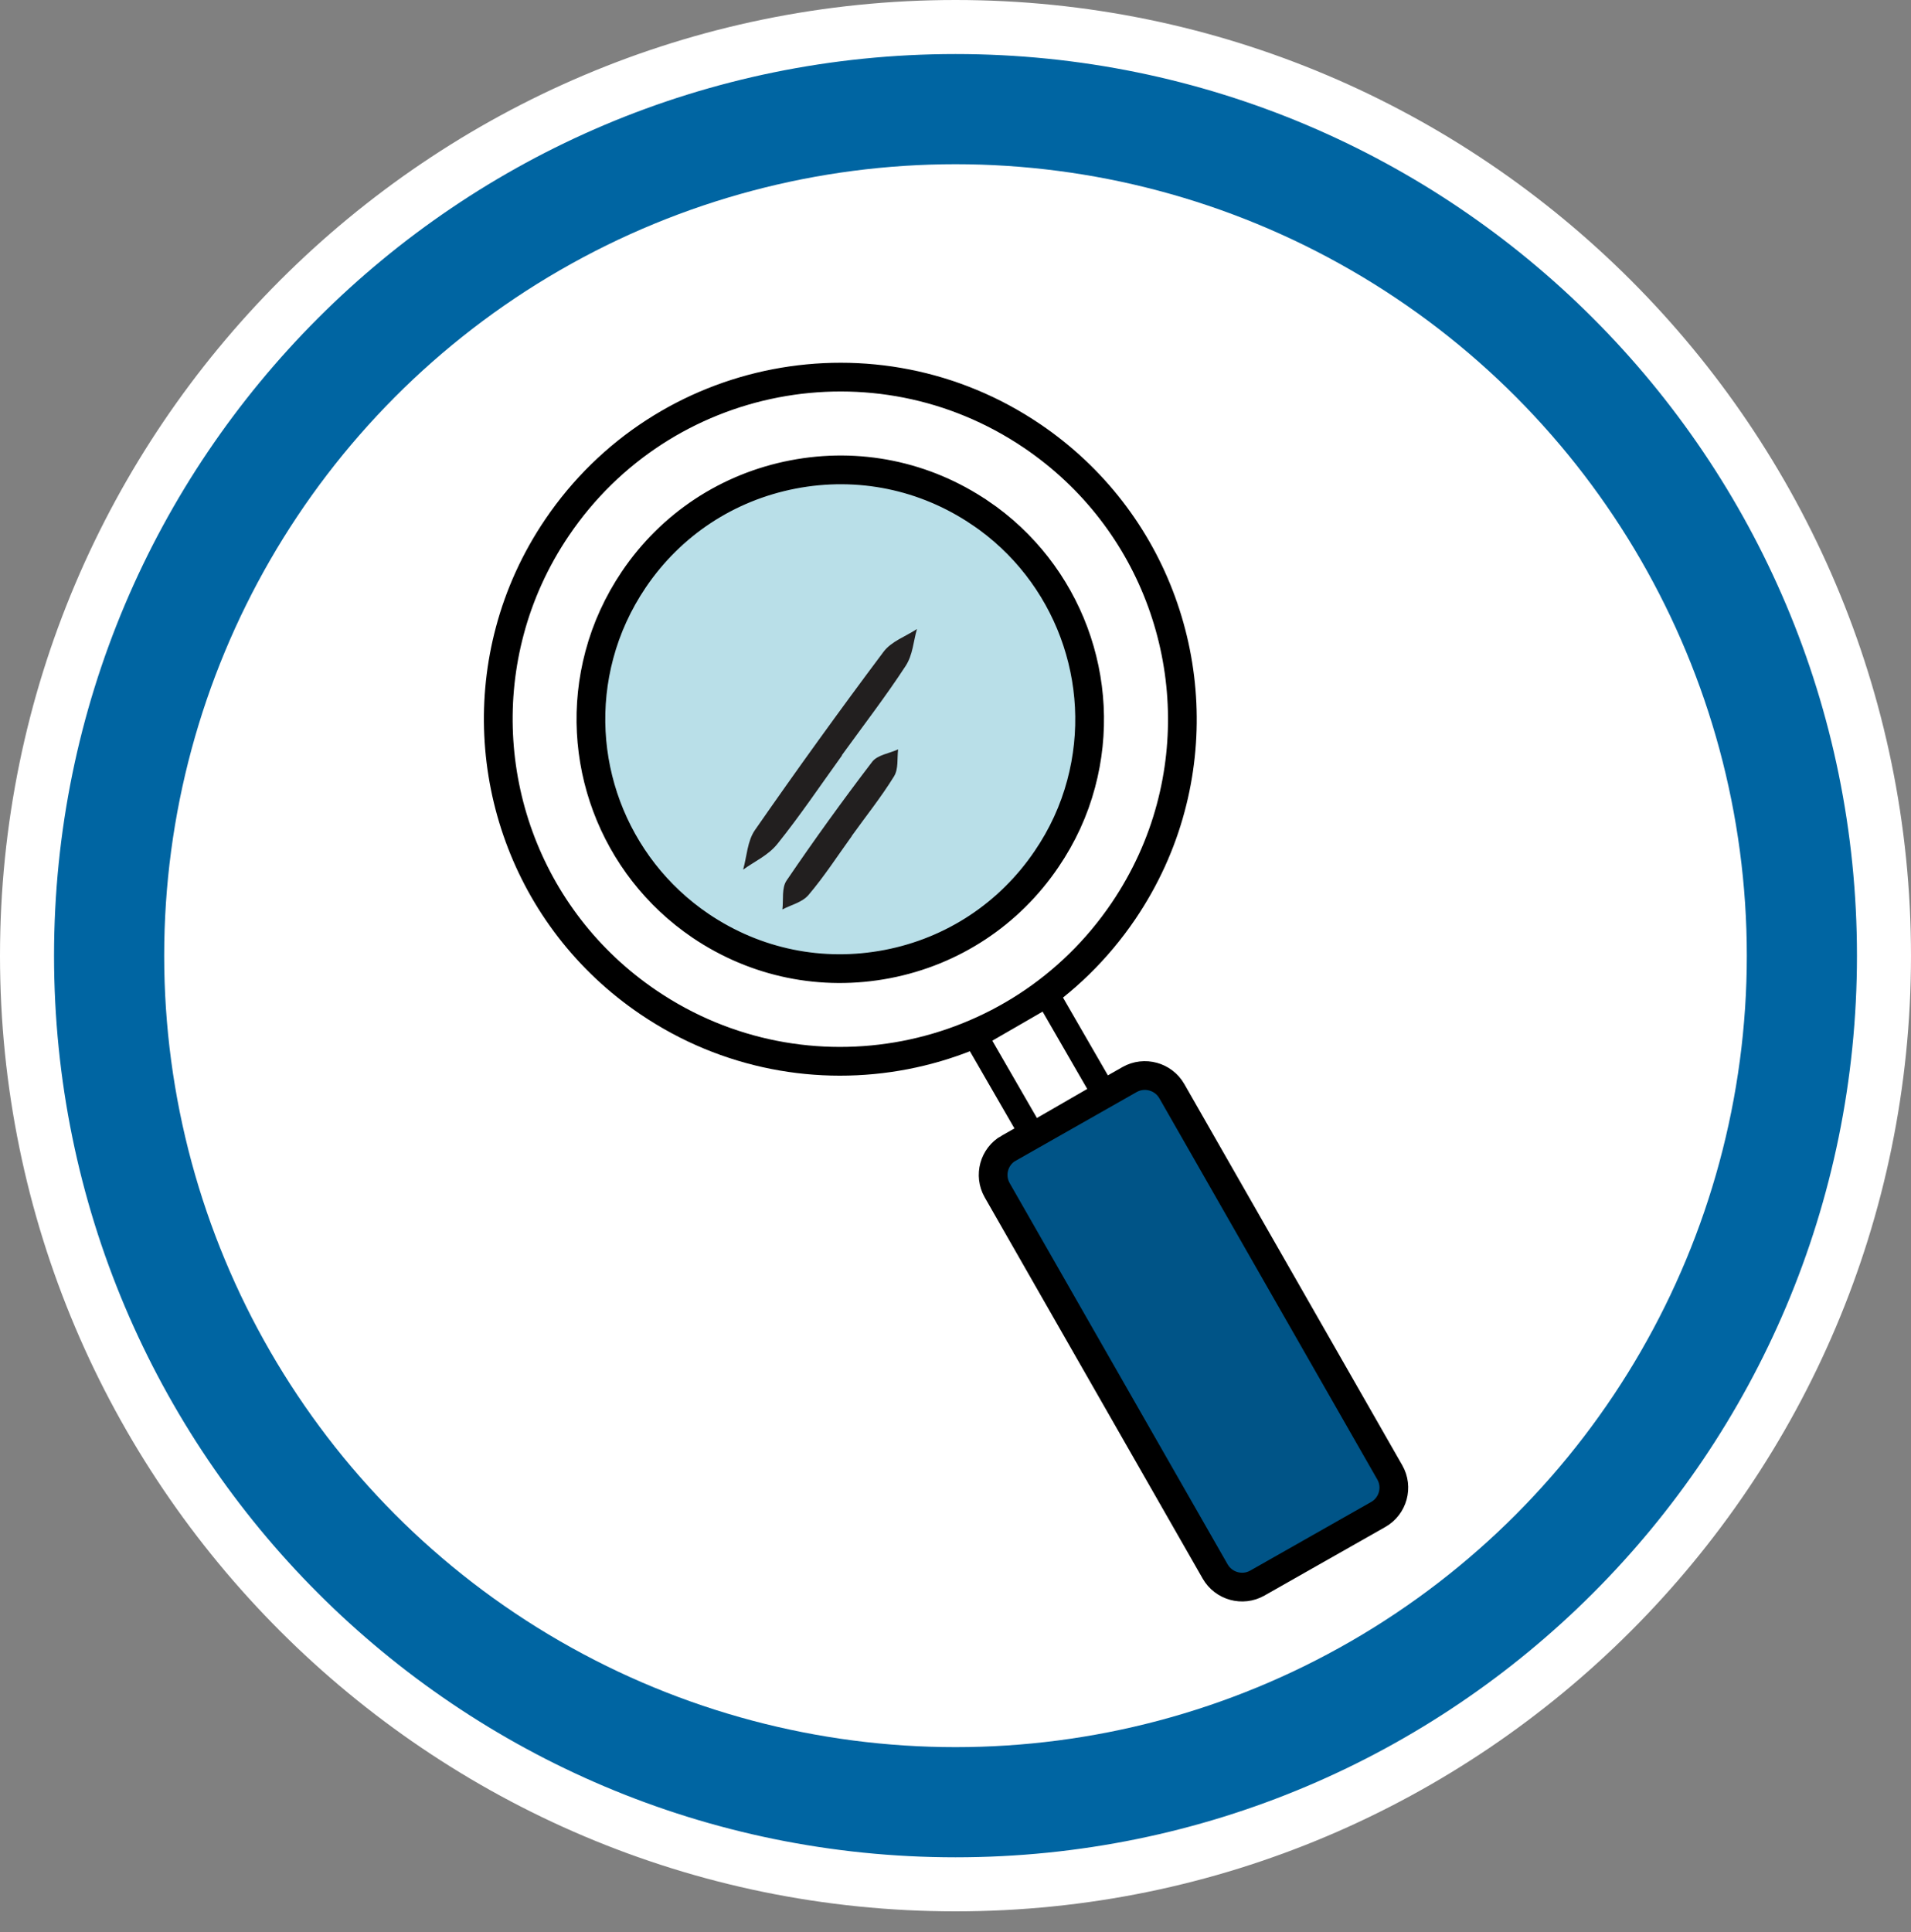
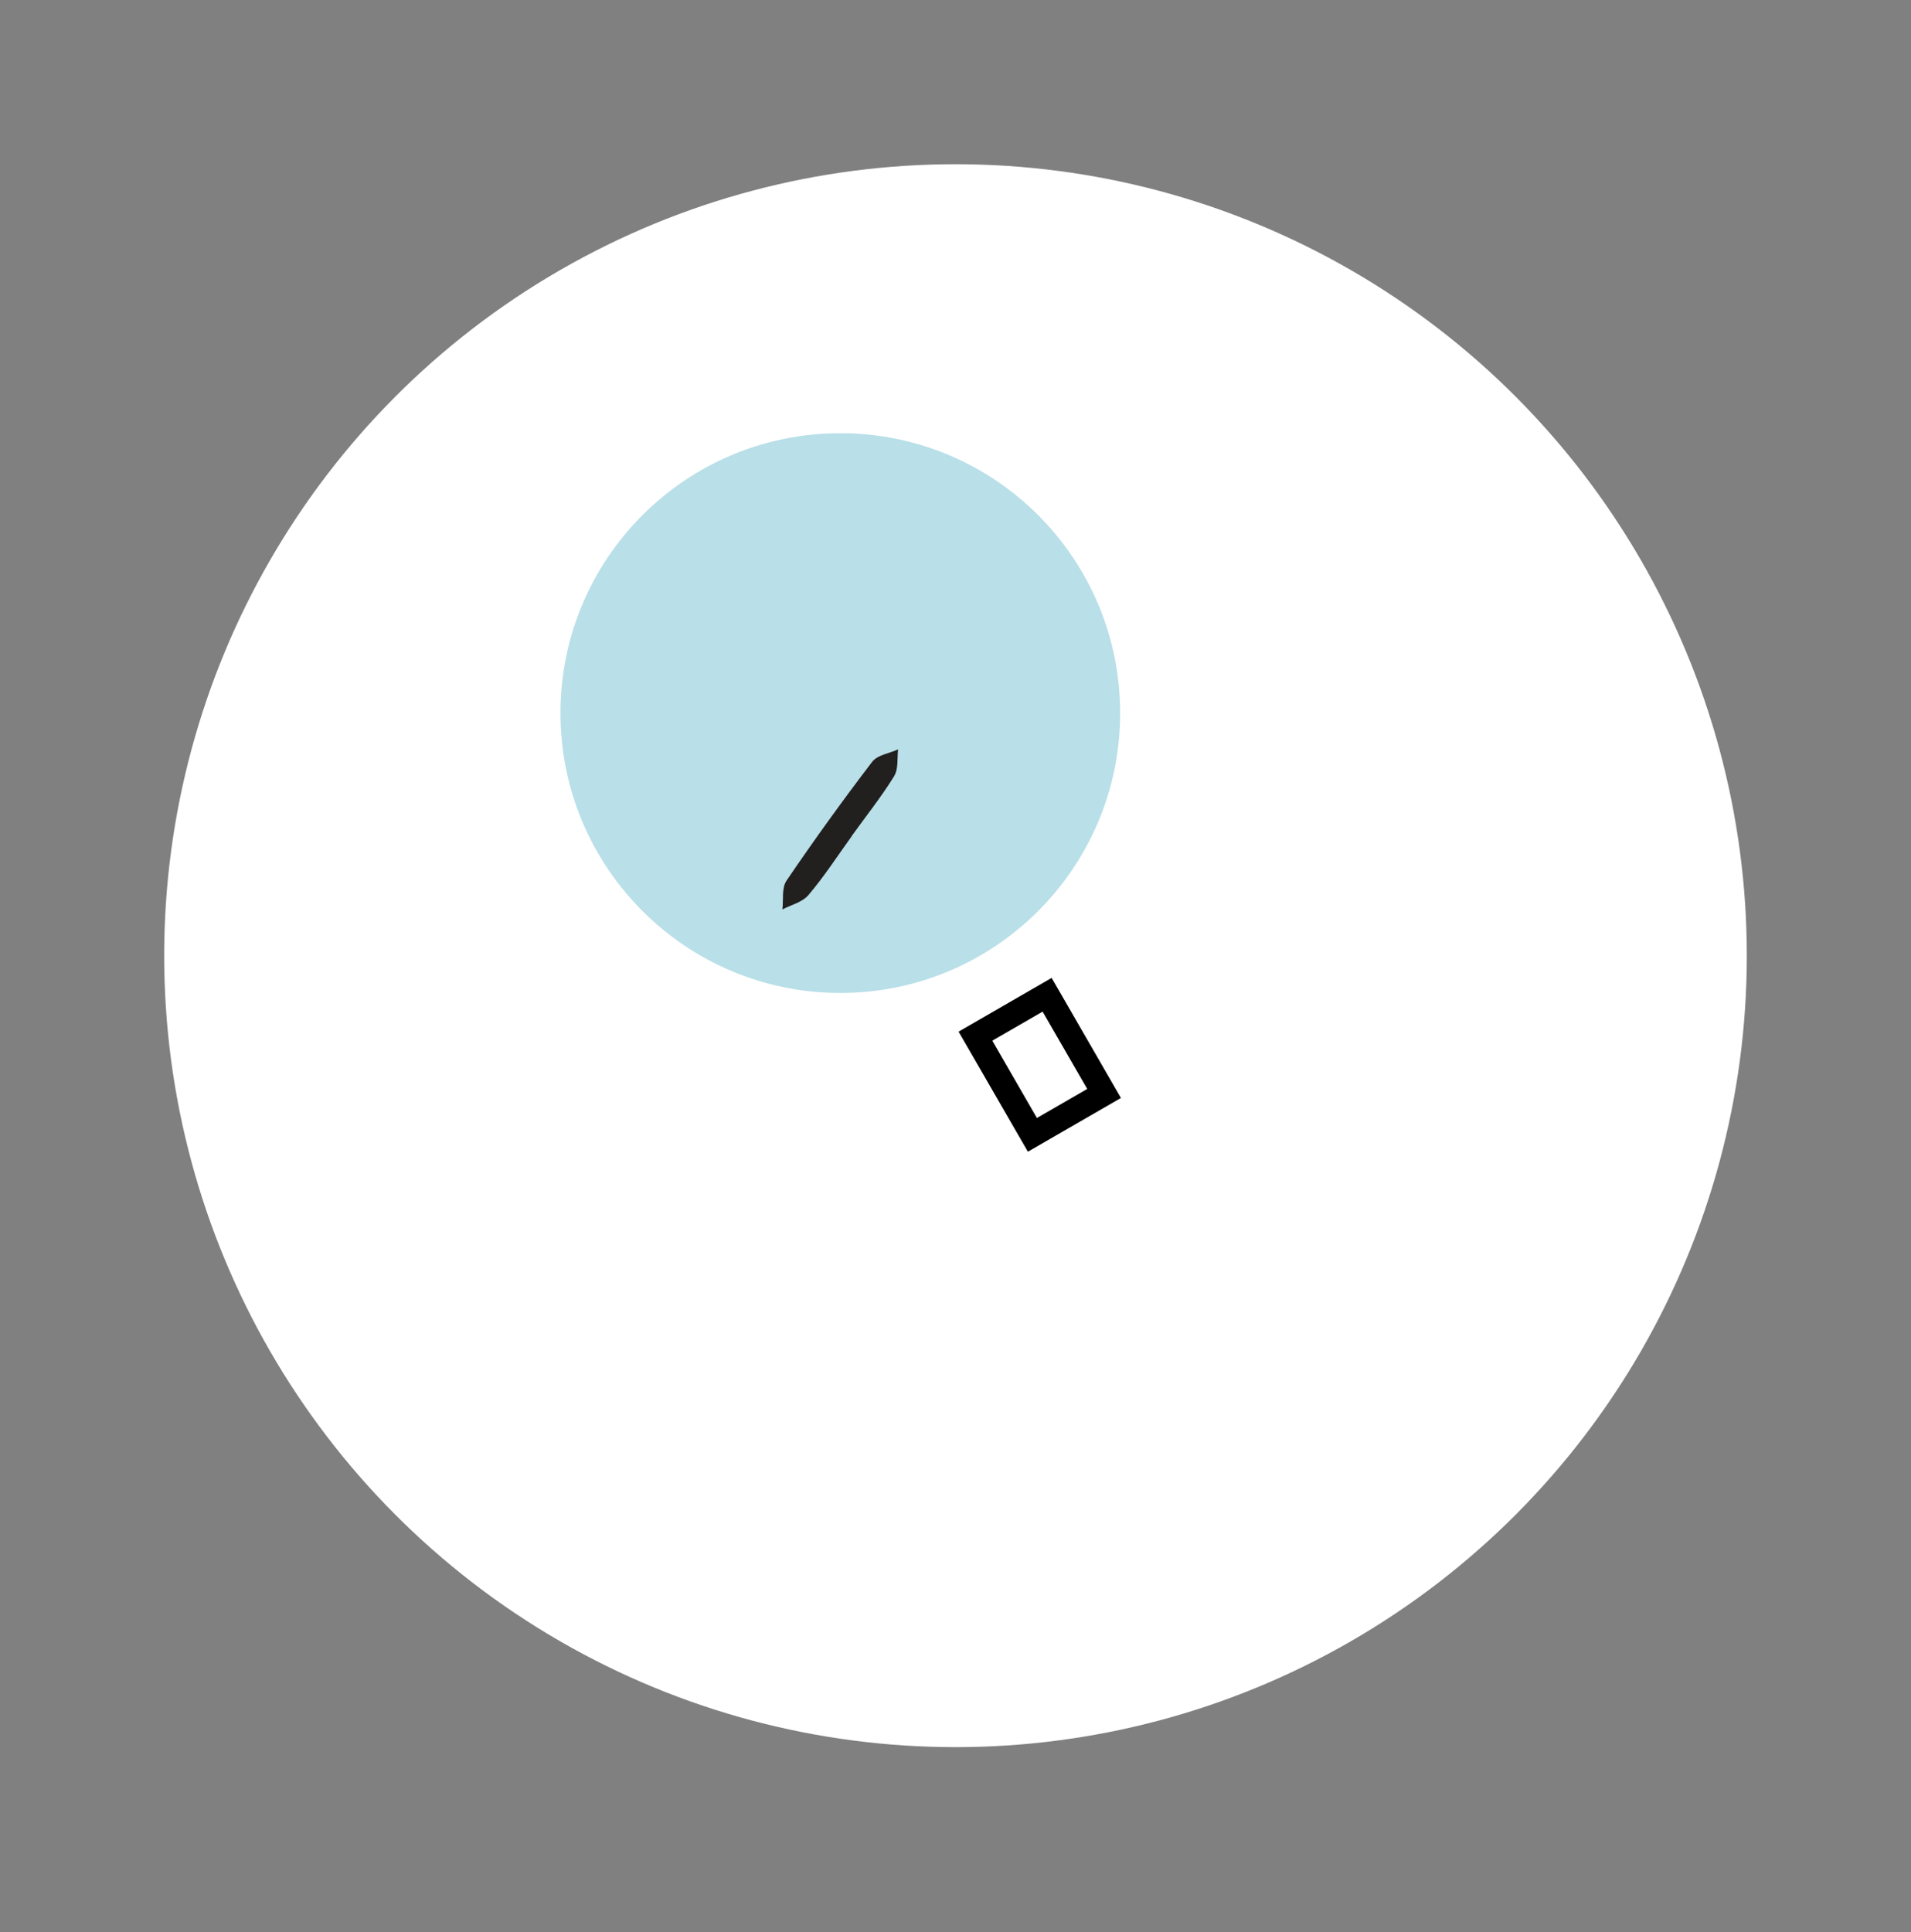
<svg xmlns="http://www.w3.org/2000/svg" id="Philosophies" viewBox="0 0 212.18 214.48">
  <rect x="0" y="0" width="212.18" height="214.48" fill="#808080" stroke="none" />
  <defs>
    <style>
      .cls-1 {
        fill: #0065a2;
      }

      .cls-2, .cls-3, .cls-4 {
        fill: #fff;
      }

      .cls-5 {
        fill: #b9dfe8;
      }

      .cls-6 {
        fill: #221f1f;
      }

      .cls-7 {
        fill: #005487;
      }

      .cls-7, .cls-3 {
        stroke-width: 3.19px;
      }

      .cls-7, .cls-3, .cls-4 {
        stroke: #000;
      }

      .cls-4 {
        stroke-width: 2.74px;
      }
    </style>
  </defs>
  <g>
-     <circle class="cls-1" cx="106.09" cy="106.09" r="103.09" transform="translate(-32.52 163.51) rotate(-67.5)" />
-     <path class="cls-2" d="M106.09,6c55.28,0,100.09,44.81,100.09,100.09h0c0,55.28-44.81,100.09-100.09,100.09h0c-55.28,0-100.09-44.81-100.09-100.09h0C6,50.81,50.81,6,106.09,6h0m0-6C47.59,0,0,47.59,0,106.09s47.59,106.09,106.09,106.09,106.09-47.59,106.09-106.09S164.59,0,106.09,0h0Z" />
-   </g>
+     </g>
  <circle class="cls-2" cx="106.09" cy="106.09" r="87.86" />
  <g>
    <circle class="cls-5" cx="93.3" cy="79.16" r="31.07" />
-     <path class="cls-7" d="M112,127.45c-1.64,.93-2.22,3.03-1.28,4.68l24.2,42.32c.94,1.64,3.04,2.22,4.68,1.29l13.43-7.62c1.64-.93,2.22-3.03,1.28-4.67l-24.2-42.32c-.94-1.64-3.04-2.22-4.69-1.29l-13.42,7.62Z" />
-     <path class="cls-3" d="M61.85,58.56c-2.44,3.6-4.18,7.47-5.24,11.45-4.07,15.2,1.64,31.97,15.41,41.28,17.37,11.75,40.97,7.2,52.73-10.17,2.44-3.61,4.18-7.47,5.24-11.45,4.08-15.21-1.64-31.97-15.41-41.28-17.37-11.75-40.97-7.2-52.73,10.17Zm46.96-1.64c9.77,6.61,14.28,18.71,11.23,30.09-.79,2.97-2.08,5.77-3.83,8.34-4.14,6.12-10.43,10.27-17.68,11.67-7.26,1.4-14.63-.11-20.75-4.25-9.77-6.62-14.28-18.71-11.23-30.09,.79-2.96,2.08-5.77,3.82-8.35,4.14-6.12,10.42-10.26,17.68-11.66,7.26-1.4,14.63,.11,20.75,4.25Z" />
    <rect class="cls-4" x="110.85" y="111.89" width="9.19" height="12.65" transform="translate(-43.64 73.55) rotate(-30)" />
-     <path class="cls-6" d="M93.49,83.86c-2.38,3.3-4.68,6.72-7.18,9.83-1.03,1.28-2.52,1.92-3.8,2.85,.42-1.48,.46-3.16,1.31-4.39,4.63-6.67,9.4-13.28,14.27-19.78,.88-1.18,2.46-1.71,3.72-2.54-.4,1.37-.45,2.86-1.26,4.1-2.19,3.36-4.7,6.62-7.08,9.91,0,0,0,0,.01,0Z" />
    <path class="cls-6" d="M94.58,92.81c-1.58,2.19-3.07,4.49-4.8,6.53-.71,.84-1.93,1.1-2.91,1.62,.13-1.08-.1-2.39,.47-3.22,3.04-4.47,6.21-8.87,9.49-13.16,.59-.78,1.91-.94,2.89-1.39-.13,1.01,.06,2.16-.46,3-1.4,2.27-3.11,4.41-4.69,6.61,0,0,0,0,.01,0Z" />
  </g>
</svg>